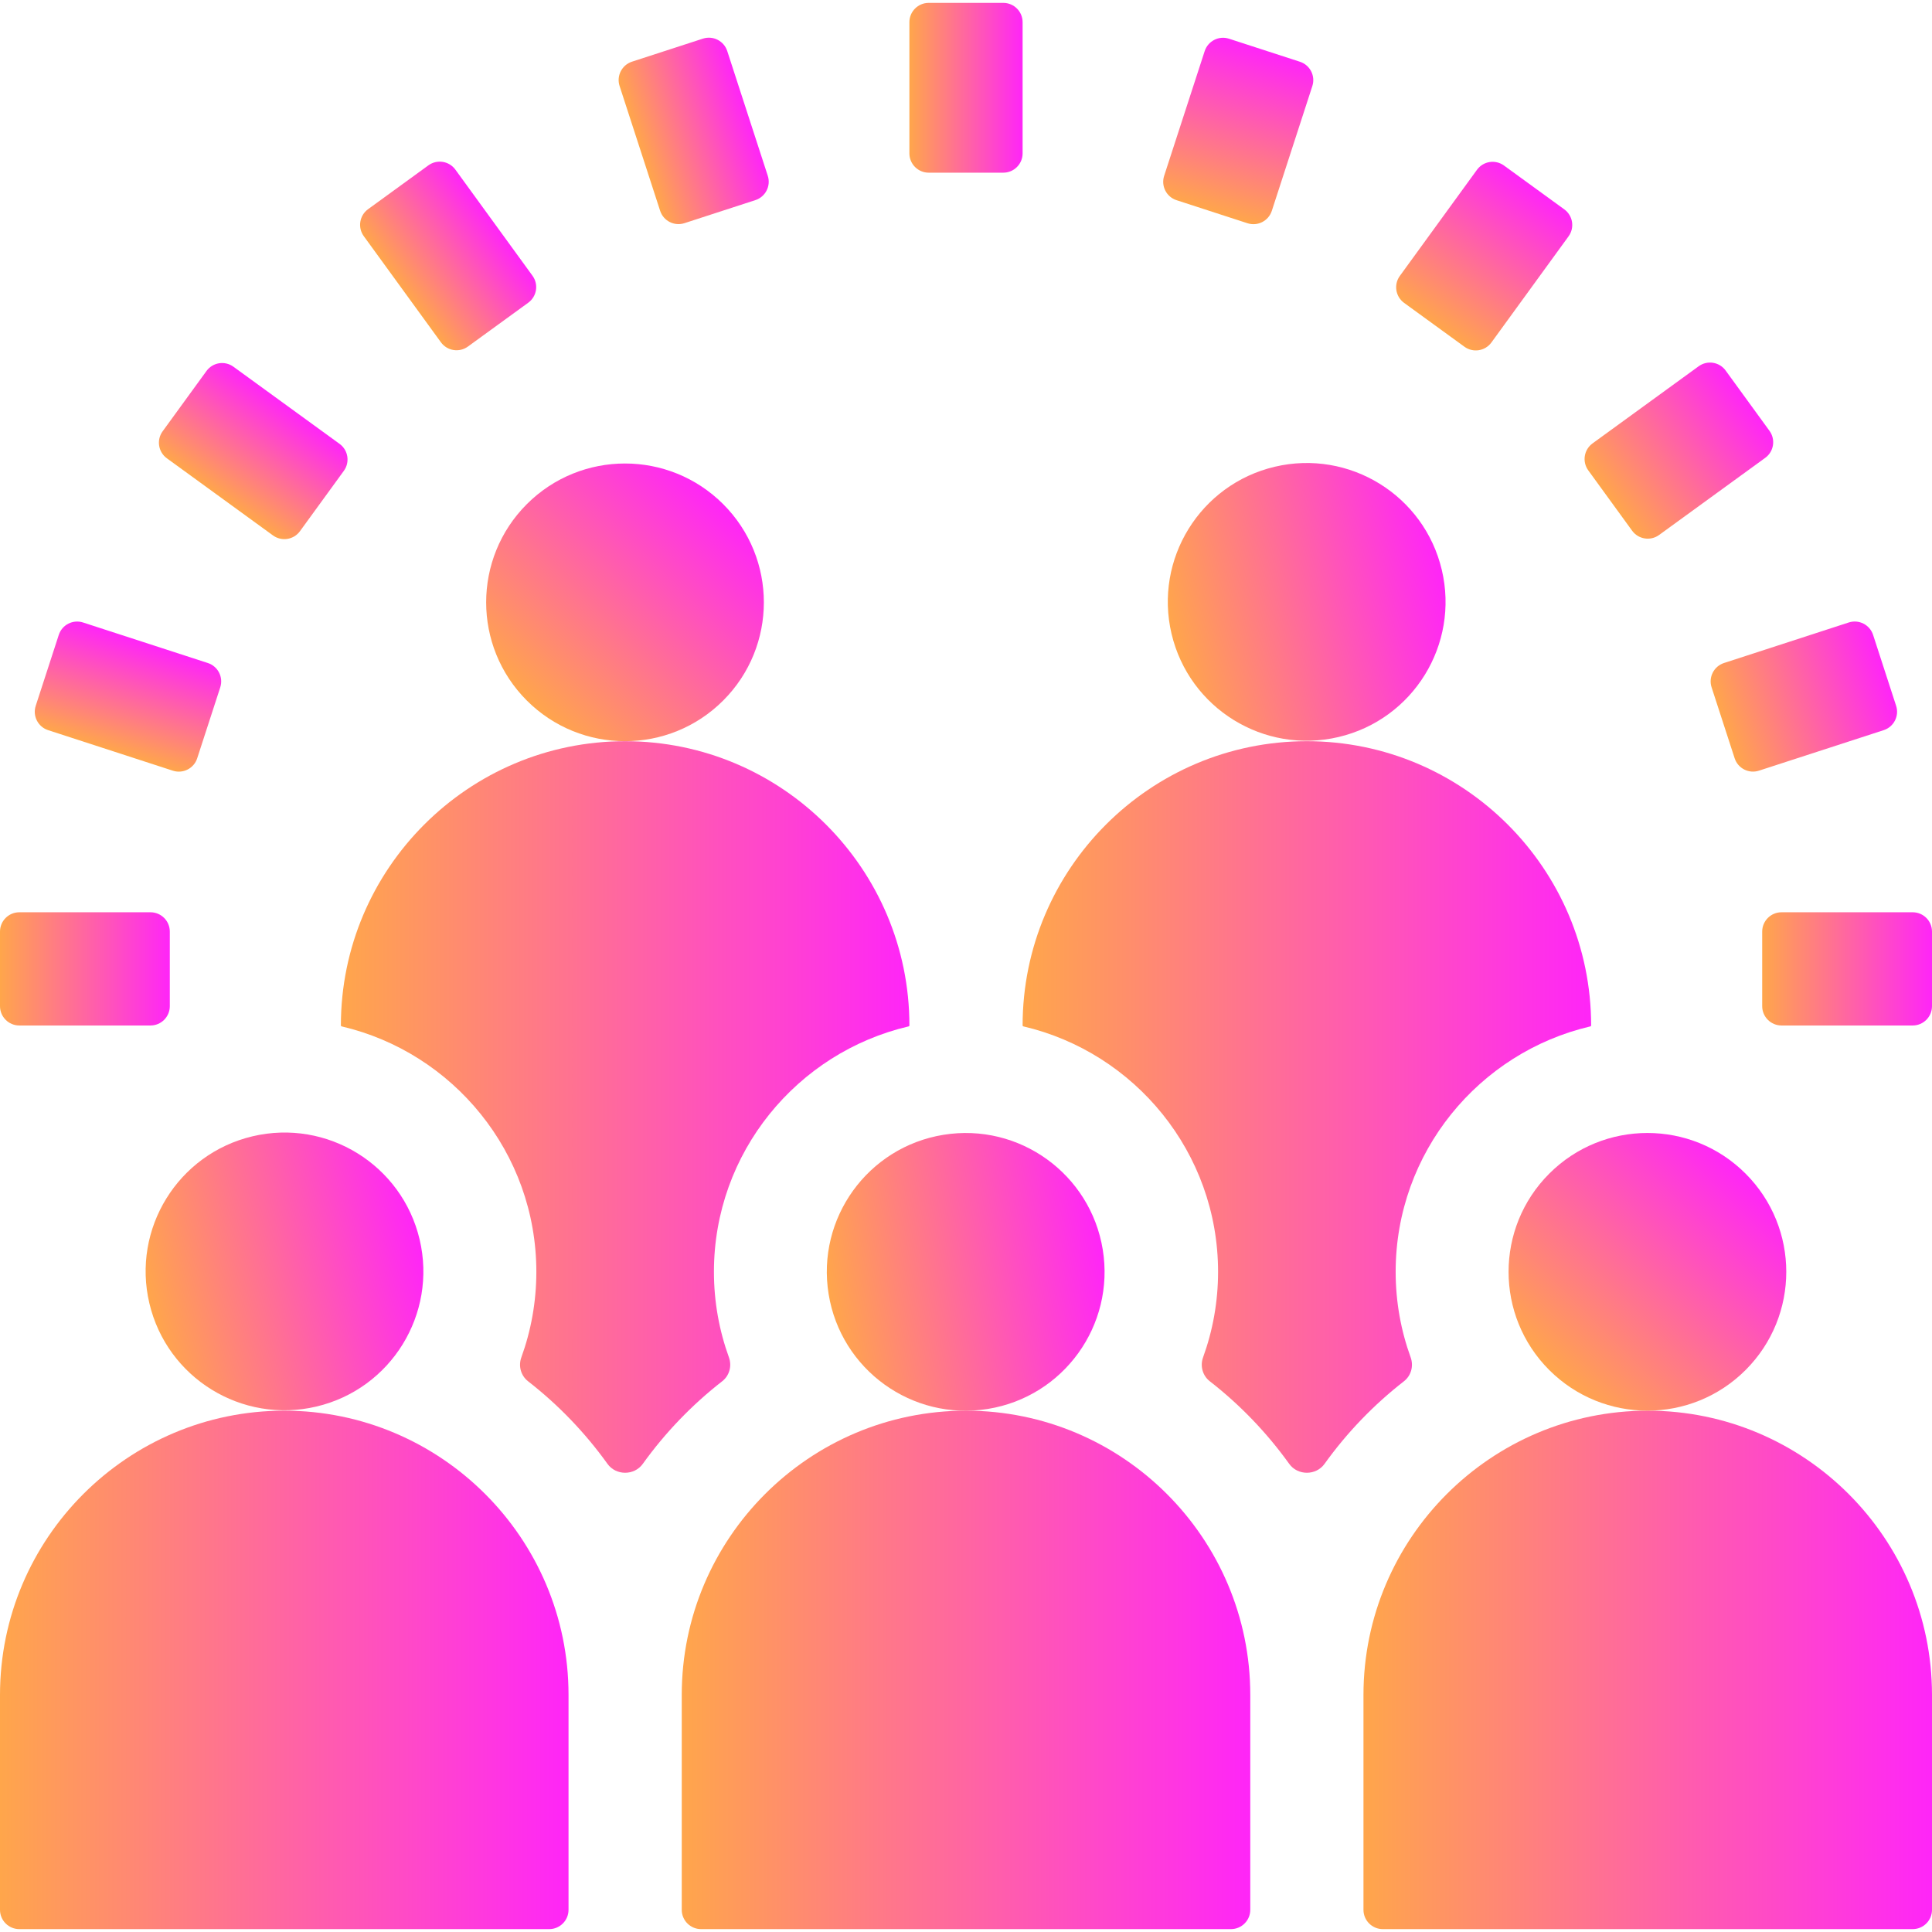
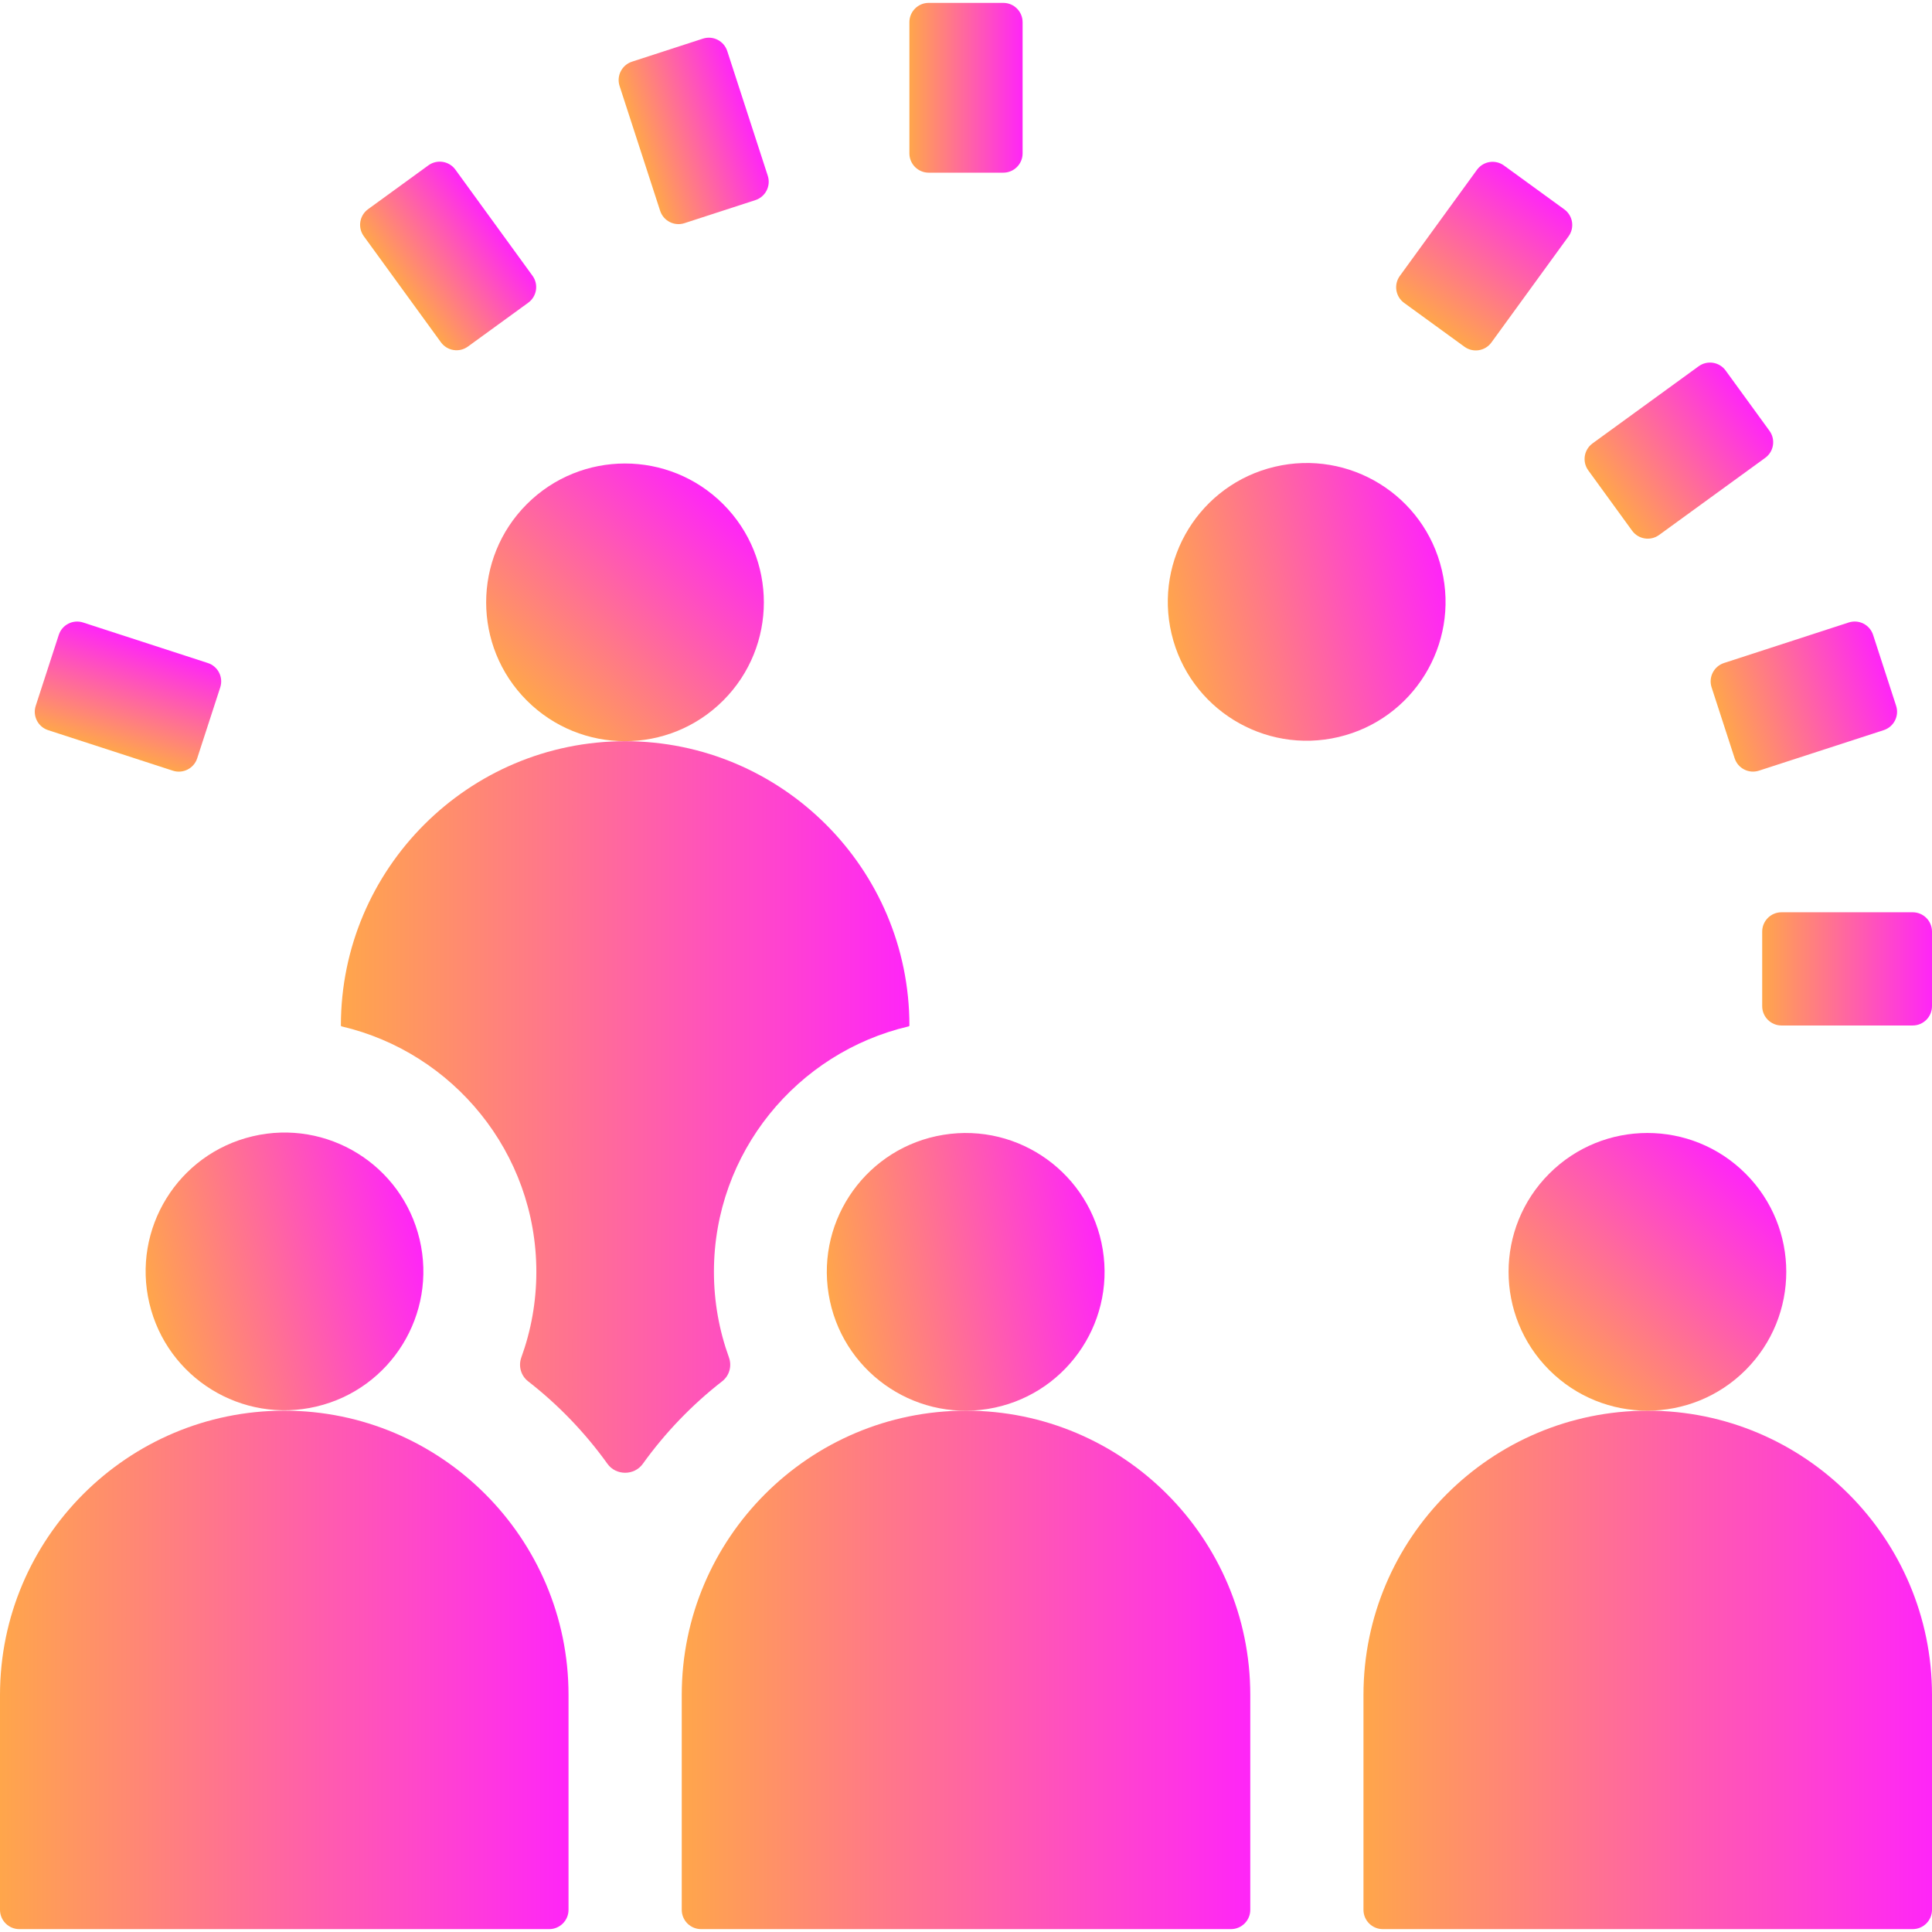
<svg xmlns="http://www.w3.org/2000/svg" width="100" height="100" viewBox="0 0 100 100" fill="none">
  <g clip-path="url(#clip0_403_5614)">
    <path d="M85.287 73.016C77.174 73.016 70.573 79.616 70.573 87.729V98.851C70.573 99.403 71.021 99.851 71.573 99.851H99C99.552 99.851 100 99.403 100 98.851V87.729C100 79.616 93.4 73.016 85.287 73.016Z" fill="url(#paint0_linear_403_5614)" />
    <path d="M14.713 73.016C6.6 73.016 0 79.616 0 87.729V98.851C0 99.403 0.448 99.851 1 99.851H28.427C28.979 99.851 29.427 99.403 29.427 98.851V87.729C29.427 79.616 22.827 73.016 14.713 73.016Z" fill="url(#paint1_linear_403_5614)" />
    <path d="M50.001 73.016C41.888 73.016 35.287 79.616 35.287 87.729V98.851C35.287 99.403 35.735 99.851 36.287 99.851H63.714C64.266 99.851 64.714 99.403 64.714 98.851V87.729C64.714 79.616 58.114 73.016 50.001 73.016Z" fill="url(#paint2_linear_403_5614)" />
    <path d="M47.07 1.149C47.07 0.597 47.518 0.149 48.07 0.149H51.93C52.482 0.149 52.93 0.597 52.93 1.149V7.938C52.93 8.49 52.482 8.938 51.93 8.938H48.07C47.518 8.938 47.07 8.49 47.07 7.938V1.149Z" fill="url(#paint3_linear_403_5614)" />
    <path d="M32.07 4.452C31.899 3.927 32.187 3.363 32.712 3.192L36.382 2C36.907 1.829 37.471 2.117 37.642 2.642L39.74 9.098C39.91 9.624 39.623 10.188 39.098 10.358L35.428 11.551C34.902 11.722 34.338 11.434 34.168 10.909L32.07 4.452Z" fill="url(#paint4_linear_403_5614)" />
    <path d="M18.83 12.225C18.505 11.778 18.604 11.152 19.051 10.828L22.174 8.558C22.62 8.234 23.246 8.333 23.57 8.779L27.562 14.272C27.887 14.719 27.788 15.344 27.341 15.669L24.219 17.938C23.772 18.263 23.147 18.164 22.822 17.717L18.83 12.225Z" fill="url(#paint5_linear_403_5614)" />
-     <path d="M8.638 23.722C8.191 23.397 8.092 22.772 8.417 22.325L10.687 19.203C11.011 18.756 11.637 18.657 12.083 18.982L17.576 22.974C18.023 23.299 18.122 23.924 17.797 24.371L15.527 27.493C15.203 27.94 14.577 28.039 14.13 27.714L8.638 23.722Z" fill="url(#paint6_linear_403_5614)" />
    <path d="M2.491 37.793C1.966 37.622 1.678 37.058 1.849 36.533L3.042 32.863C3.212 32.337 3.776 32.05 4.302 32.221L10.758 34.318C11.283 34.489 11.571 35.053 11.4 35.578L10.207 39.249C10.037 39.774 9.473 40.061 8.947 39.891L2.491 37.793Z" fill="url(#paint7_linear_403_5614)" />
-     <path d="M0 48.219C0 47.667 0.448 47.219 1 47.219H7.789C8.341 47.219 8.789 47.667 8.789 48.219V52.079C8.789 52.631 8.341 53.079 7.789 53.079H1C0.448 53.079 0 52.631 0 52.079V48.219Z" fill="url(#paint8_linear_403_5614)" />
    <path d="M91.211 48.219C91.211 47.667 91.659 47.219 92.211 47.219H99C99.552 47.219 100 47.667 100 48.219V52.079C100 52.631 99.552 53.079 99 53.079H92.211C91.659 53.079 91.211 52.631 91.211 52.079V48.219Z" fill="url(#paint9_linear_403_5614)" />
    <path d="M88.592 35.577C88.421 35.052 88.709 34.488 89.234 34.317L95.691 32.219C96.216 32.049 96.78 32.336 96.951 32.861L98.143 36.532C98.314 37.057 98.026 37.621 97.501 37.792L91.045 39.889C90.519 40.06 89.955 39.773 89.785 39.248L88.592 35.577Z" fill="url(#paint10_linear_403_5614)" />
    <path d="M82.209 24.347C81.884 23.9 81.983 23.275 82.43 22.95L87.922 18.958C88.369 18.633 88.995 18.732 89.319 19.179L91.589 22.301C91.913 22.748 91.815 23.374 91.368 23.698L85.875 27.69C85.429 28.015 84.803 27.916 84.478 27.469L82.209 24.347Z" fill="url(#paint11_linear_403_5614)" />
    <path d="M72.677 15.678C72.23 15.353 72.131 14.727 72.456 14.281L76.448 8.788C76.773 8.341 77.398 8.242 77.845 8.567L80.968 10.837C81.414 11.161 81.513 11.787 81.188 12.233L77.196 17.726C76.872 18.173 76.246 18.272 75.799 17.947L72.677 15.678Z" fill="url(#paint12_linear_403_5614)" />
-     <path d="M60.898 10.362C60.373 10.192 60.086 9.627 60.256 9.102L62.354 2.646C62.525 2.121 63.089 1.833 63.614 2.004L67.284 3.196C67.81 3.367 68.097 3.931 67.926 4.456L65.829 10.913C65.658 11.438 65.094 11.725 64.569 11.555L60.898 10.362Z" fill="url(#paint13_linear_403_5614)" />
    <path d="M37.432 36.259C40.239 33.453 40.239 28.902 37.432 26.095C34.625 23.289 30.075 23.289 27.268 26.095C24.462 28.902 24.462 33.453 27.268 36.259C30.075 39.066 34.625 39.066 37.432 36.259Z" fill="url(#paint14_linear_403_5614)" />
    <path d="M69.287 38.147C73.15 37.234 75.541 33.362 74.628 29.5C73.715 25.637 69.843 23.246 65.98 24.159C62.118 25.072 59.727 28.944 60.639 32.806C61.553 36.669 65.424 39.06 69.287 38.147Z" fill="url(#paint15_linear_403_5614)" />
-     <path d="M72.669 71.493C73.04 71.204 73.177 70.703 73.016 70.26C72.514 68.876 72.239 67.384 72.239 65.828C72.239 59.654 76.551 54.472 82.32 53.125C82.341 53.12 82.357 53.101 82.357 53.079V53.079C82.357 44.966 75.756 38.365 67.643 38.365C59.53 38.365 52.93 44.966 52.93 53.079V53.079C52.93 53.101 52.945 53.12 52.967 53.125C58.736 54.472 63.047 59.654 63.047 65.828C63.047 67.384 62.772 68.876 62.27 70.26C62.109 70.703 62.246 71.204 62.618 71.493C64.185 72.713 65.571 74.155 66.73 75.77C67.169 76.383 68.118 76.383 68.557 75.77C69.715 74.154 71.102 72.713 72.669 71.493Z" fill="url(#paint16_linear_403_5614)" />
    <path d="M37.382 71.493C37.754 71.204 37.891 70.703 37.73 70.26C37.228 68.876 36.953 67.384 36.953 65.828C36.953 59.654 41.264 54.472 47.034 53.125C47.055 53.12 47.071 53.101 47.071 53.079V53.079C47.071 44.966 40.47 38.365 32.357 38.365C24.244 38.365 17.644 44.966 17.644 53.079V53.079C17.644 53.101 17.659 53.12 17.68 53.125C23.45 54.472 27.761 59.654 27.761 65.828C27.761 67.384 27.486 68.876 26.984 70.26C26.823 70.703 26.96 71.204 27.331 71.493C28.898 72.713 30.285 74.155 31.444 75.77C31.883 76.383 32.831 76.383 33.27 75.77C34.429 74.155 35.816 72.713 37.382 71.493Z" fill="url(#paint17_linear_403_5614)" />
    <path d="M51.134 72.926C55.052 72.291 57.714 68.599 57.079 64.681C56.443 60.763 52.752 58.102 48.834 58.737C44.916 59.372 42.254 63.063 42.889 66.981C43.525 70.9 47.216 73.561 51.134 72.926Z" fill="url(#paint18_linear_403_5614)" />
    <path d="M16.38 72.802C20.242 71.889 22.633 68.017 21.72 64.155C20.807 60.292 16.936 57.901 13.073 58.814C9.21 59.727 6.819 63.599 7.732 67.461C8.645 71.324 12.517 73.715 16.38 72.802Z" fill="url(#paint19_linear_403_5614)" />
    <path d="M90.352 70.912C93.159 68.105 93.159 63.555 90.352 60.748C87.545 57.941 82.995 57.941 80.188 60.748C77.382 63.555 77.382 68.105 80.188 70.912C82.995 73.718 87.545 73.718 90.352 70.912Z" fill="url(#paint20_linear_403_5614)" />
  </g>
  <defs>
    <linearGradient id="paint0_linear_403_5614" x1="70.573" y1="86.433" x2="100" y2="86.433" gradientUnits="userSpaceOnUse">
      <stop stop-color="#FFA64B" />
      <stop offset="1" stop-color="#FF25F8" />
    </linearGradient>
    <linearGradient id="paint1_linear_403_5614" x1="0" y1="86.433" x2="29.427" y2="86.433" gradientUnits="userSpaceOnUse">
      <stop stop-color="#FFA64B" />
      <stop offset="1" stop-color="#FF25F8" />
    </linearGradient>
    <linearGradient id="paint2_linear_403_5614" x1="35.287" y1="86.433" x2="64.714" y2="86.433" gradientUnits="userSpaceOnUse">
      <stop stop-color="#FFA64B" />
      <stop offset="1" stop-color="#FF25F8" />
    </linearGradient>
    <linearGradient id="paint3_linear_403_5614" x1="47.07" y1="4.543" x2="52.93" y2="4.543" gradientUnits="userSpaceOnUse">
      <stop stop-color="#FFA64B" />
      <stop offset="1" stop-color="#FF25F8" />
    </linearGradient>
    <linearGradient id="paint4_linear_403_5614" x1="33.119" y1="7.681" x2="38.691" y2="5.87" gradientUnits="userSpaceOnUse">
      <stop stop-color="#FFA64B" />
      <stop offset="1" stop-color="#FF25F8" />
    </linearGradient>
    <linearGradient id="paint5_linear_403_5614" x1="20.826" y1="14.971" x2="25.566" y2="11.526" gradientUnits="userSpaceOnUse">
      <stop stop-color="#FFA64B" />
      <stop offset="1" stop-color="#FF25F8" />
    </linearGradient>
    <linearGradient id="paint6_linear_403_5614" x1="11.384" y1="25.718" x2="14.83" y2="20.978" gradientUnits="userSpaceOnUse">
      <stop stop-color="#FFA64B" />
      <stop offset="1" stop-color="#FF25F8" />
    </linearGradient>
    <linearGradient id="paint7_linear_403_5614" x1="5.719" y1="38.842" x2="7.53" y2="33.27" gradientUnits="userSpaceOnUse">
      <stop stop-color="#FFA64B" />
      <stop offset="1" stop-color="#FF25F8" />
    </linearGradient>
    <linearGradient id="paint8_linear_403_5614" x1="0" y1="50.149" x2="8.789" y2="50.149" gradientUnits="userSpaceOnUse">
      <stop stop-color="#FFA64B" />
      <stop offset="1" stop-color="#FF25F8" />
    </linearGradient>
    <linearGradient id="paint9_linear_403_5614" x1="91.211" y1="50.149" x2="100" y2="50.149" gradientUnits="userSpaceOnUse">
      <stop stop-color="#FFA64B" />
      <stop offset="1" stop-color="#FF25F8" />
    </linearGradient>
    <linearGradient id="paint10_linear_403_5614" x1="89.189" y1="37.412" x2="97.547" y2="34.697" gradientUnits="userSpaceOnUse">
      <stop stop-color="#FFA64B" />
      <stop offset="1" stop-color="#FF25F8" />
    </linearGradient>
    <linearGradient id="paint11_linear_403_5614" x1="83.344" y1="25.908" x2="90.454" y2="20.74" gradientUnits="userSpaceOnUse">
      <stop stop-color="#FFA64B" />
      <stop offset="1" stop-color="#FF25F8" />
    </linearGradient>
    <linearGradient id="paint12_linear_403_5614" x1="74.238" y1="16.812" x2="79.406" y2="9.702" gradientUnits="userSpaceOnUse">
      <stop stop-color="#FFA64B" />
      <stop offset="1" stop-color="#FF25F8" />
    </linearGradient>
    <linearGradient id="paint13_linear_403_5614" x1="62.733" y1="10.959" x2="65.449" y2="2.6" gradientUnits="userSpaceOnUse">
      <stop stop-color="#FFA64B" />
      <stop offset="1" stop-color="#FF25F8" />
    </linearGradient>
    <linearGradient id="paint14_linear_403_5614" x1="27.268" y1="36.259" x2="37.432" y2="26.095" gradientUnits="userSpaceOnUse">
      <stop stop-color="#FFA64B" />
      <stop offset="1" stop-color="#FF25F8" />
    </linearGradient>
    <linearGradient id="paint15_linear_403_5614" x1="60.639" y1="32.806" x2="74.628" y2="29.5" gradientUnits="userSpaceOnUse">
      <stop stop-color="#FFA64B" />
      <stop offset="1" stop-color="#FF25F8" />
    </linearGradient>
    <linearGradient id="paint16_linear_403_5614" x1="52.93" y1="57.762" x2="82.357" y2="57.762" gradientUnits="userSpaceOnUse">
      <stop stop-color="#FFA64B" />
      <stop offset="1" stop-color="#FF25F8" />
    </linearGradient>
    <linearGradient id="paint17_linear_403_5614" x1="17.644" y1="57.762" x2="47.071" y2="57.762" gradientUnits="userSpaceOnUse">
      <stop stop-color="#FFA64B" />
      <stop offset="1" stop-color="#FF25F8" />
    </linearGradient>
    <linearGradient id="paint18_linear_403_5614" x1="42.889" y1="66.981" x2="57.079" y2="64.681" gradientUnits="userSpaceOnUse">
      <stop stop-color="#FFA64B" />
      <stop offset="1" stop-color="#FF25F8" />
    </linearGradient>
    <linearGradient id="paint19_linear_403_5614" x1="7.732" y1="67.461" x2="21.72" y2="64.155" gradientUnits="userSpaceOnUse">
      <stop stop-color="#FFA64B" />
      <stop offset="1" stop-color="#FF25F8" />
    </linearGradient>
    <linearGradient id="paint20_linear_403_5614" x1="80.188" y1="70.912" x2="90.352" y2="60.748" gradientUnits="userSpaceOnUse">
      <stop stop-color="#FFA64B" />
      <stop offset="1" stop-color="#FF25F8" />
    </linearGradient>
    <clipPath id="clip0_403_5614">
      <rect width="100" height="100" fill="white" />
    </clipPath>
  </defs>
</svg>